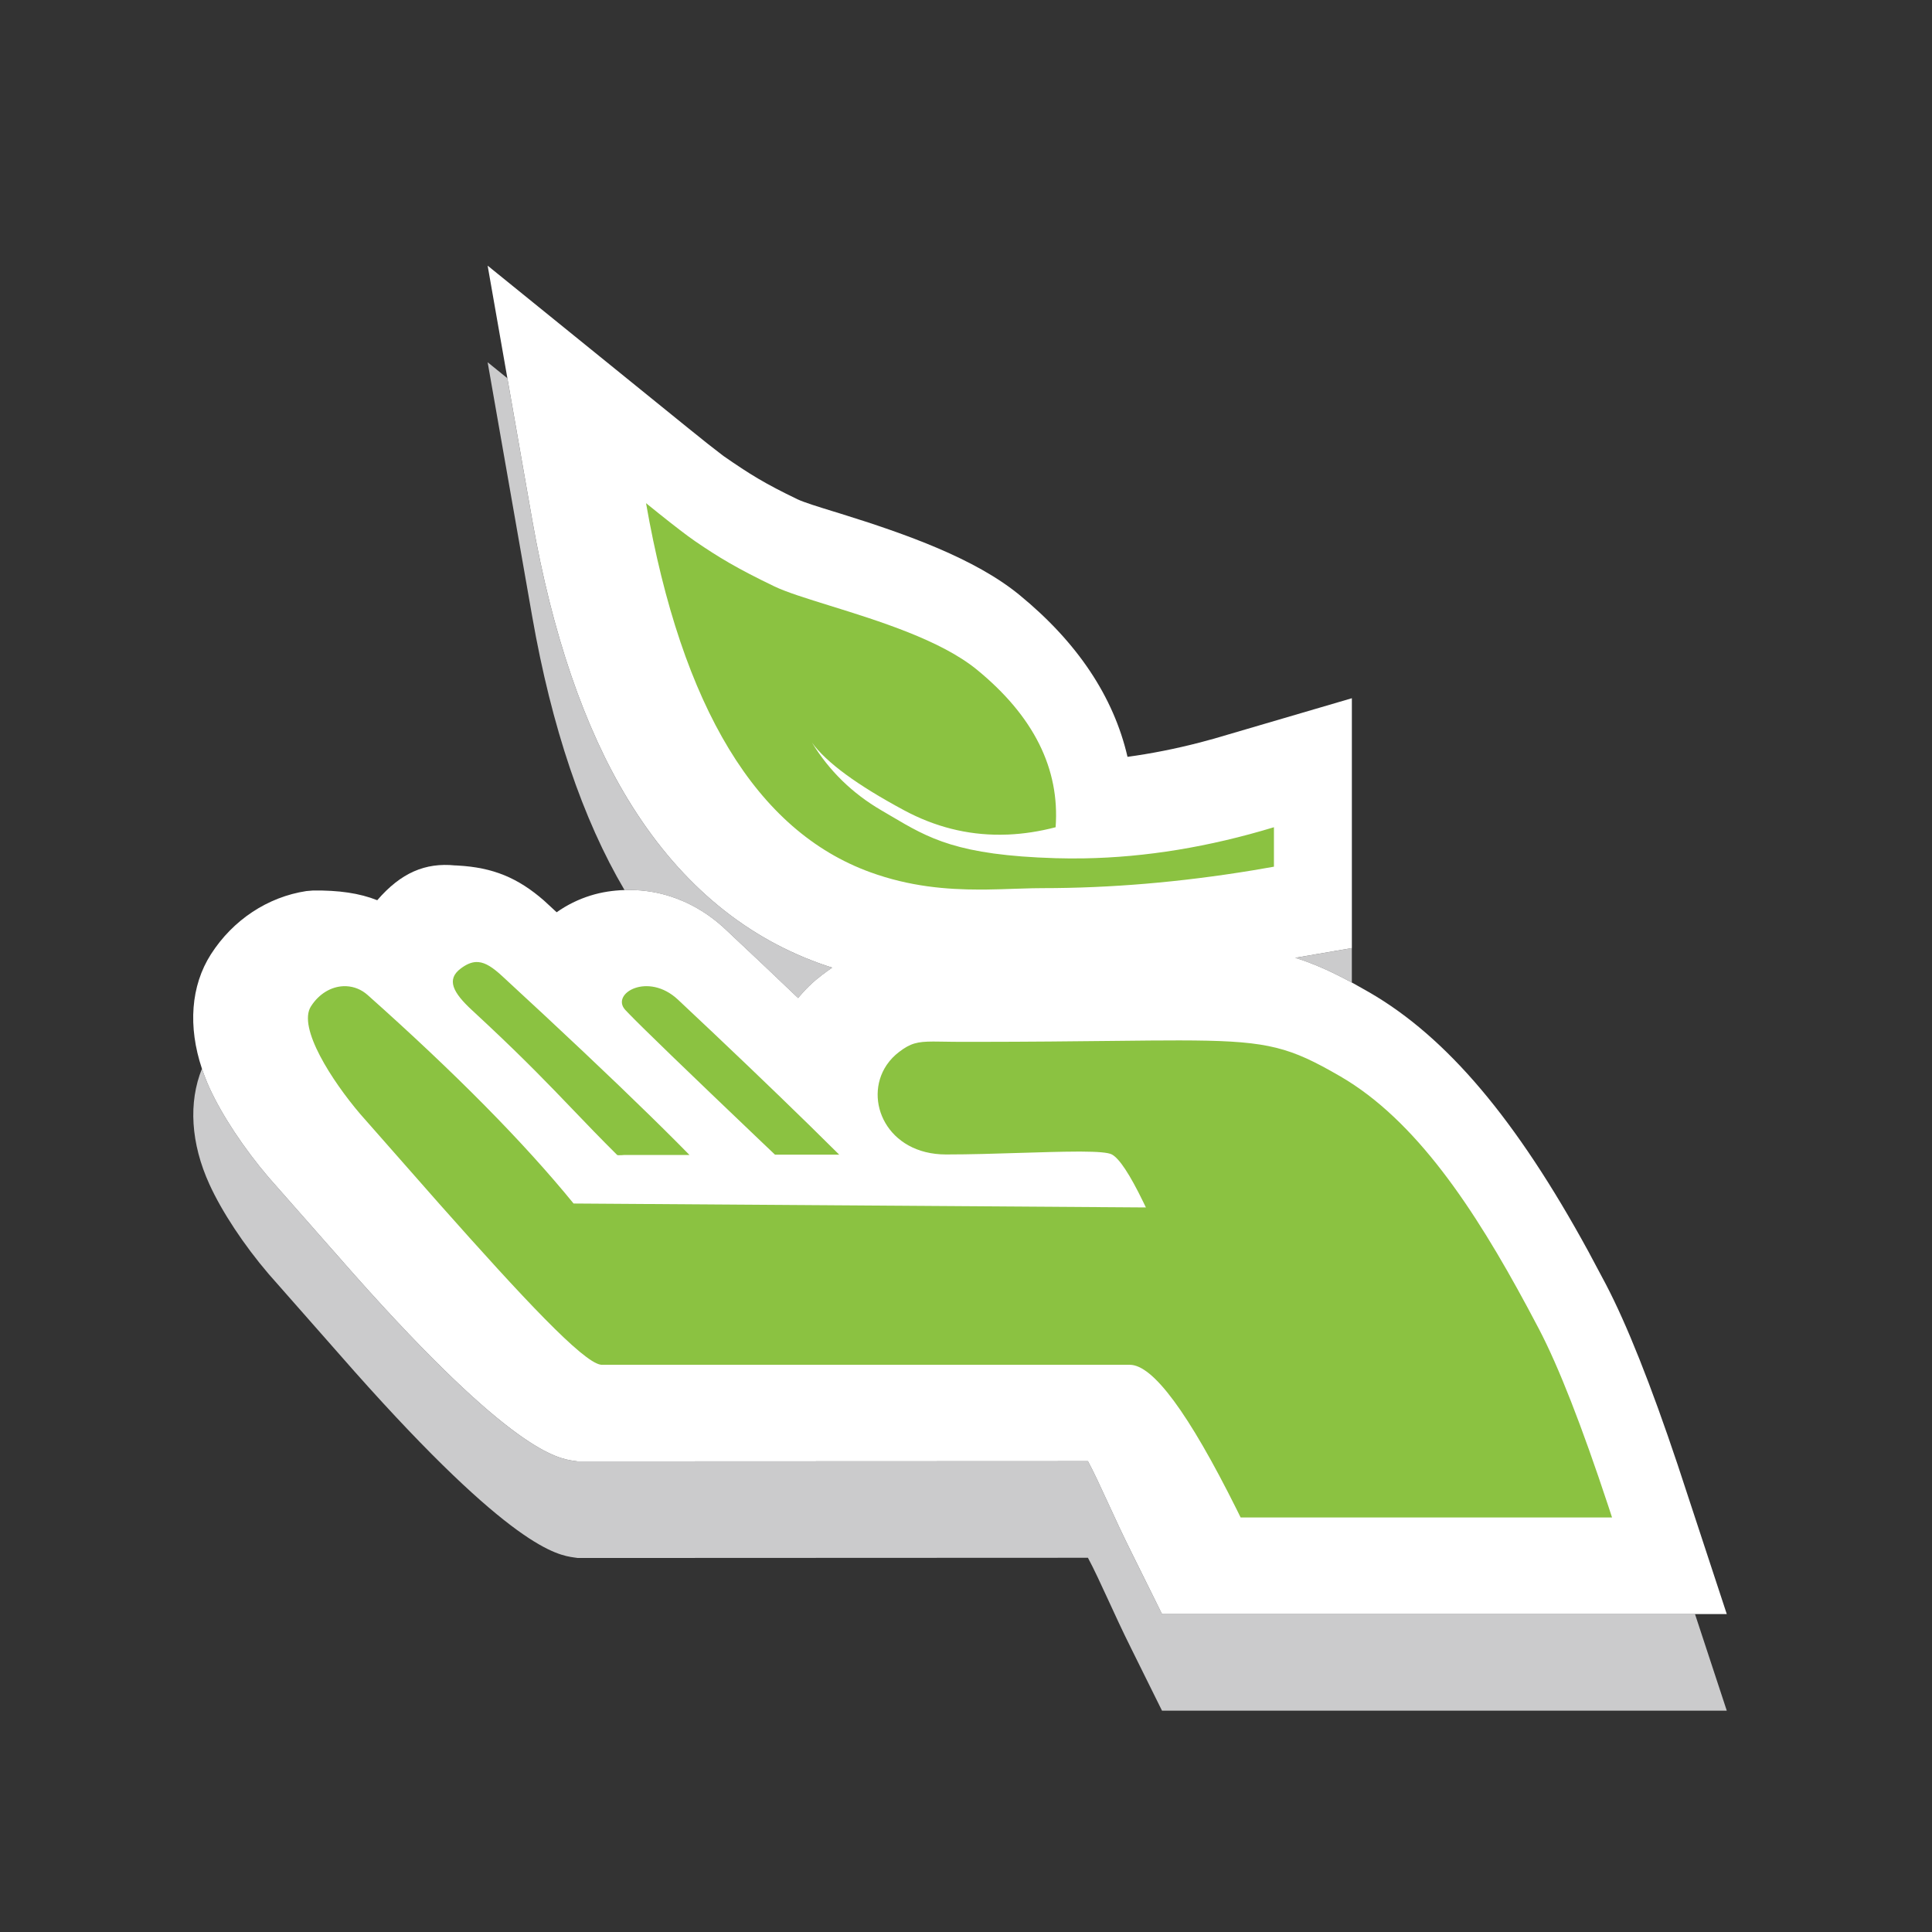
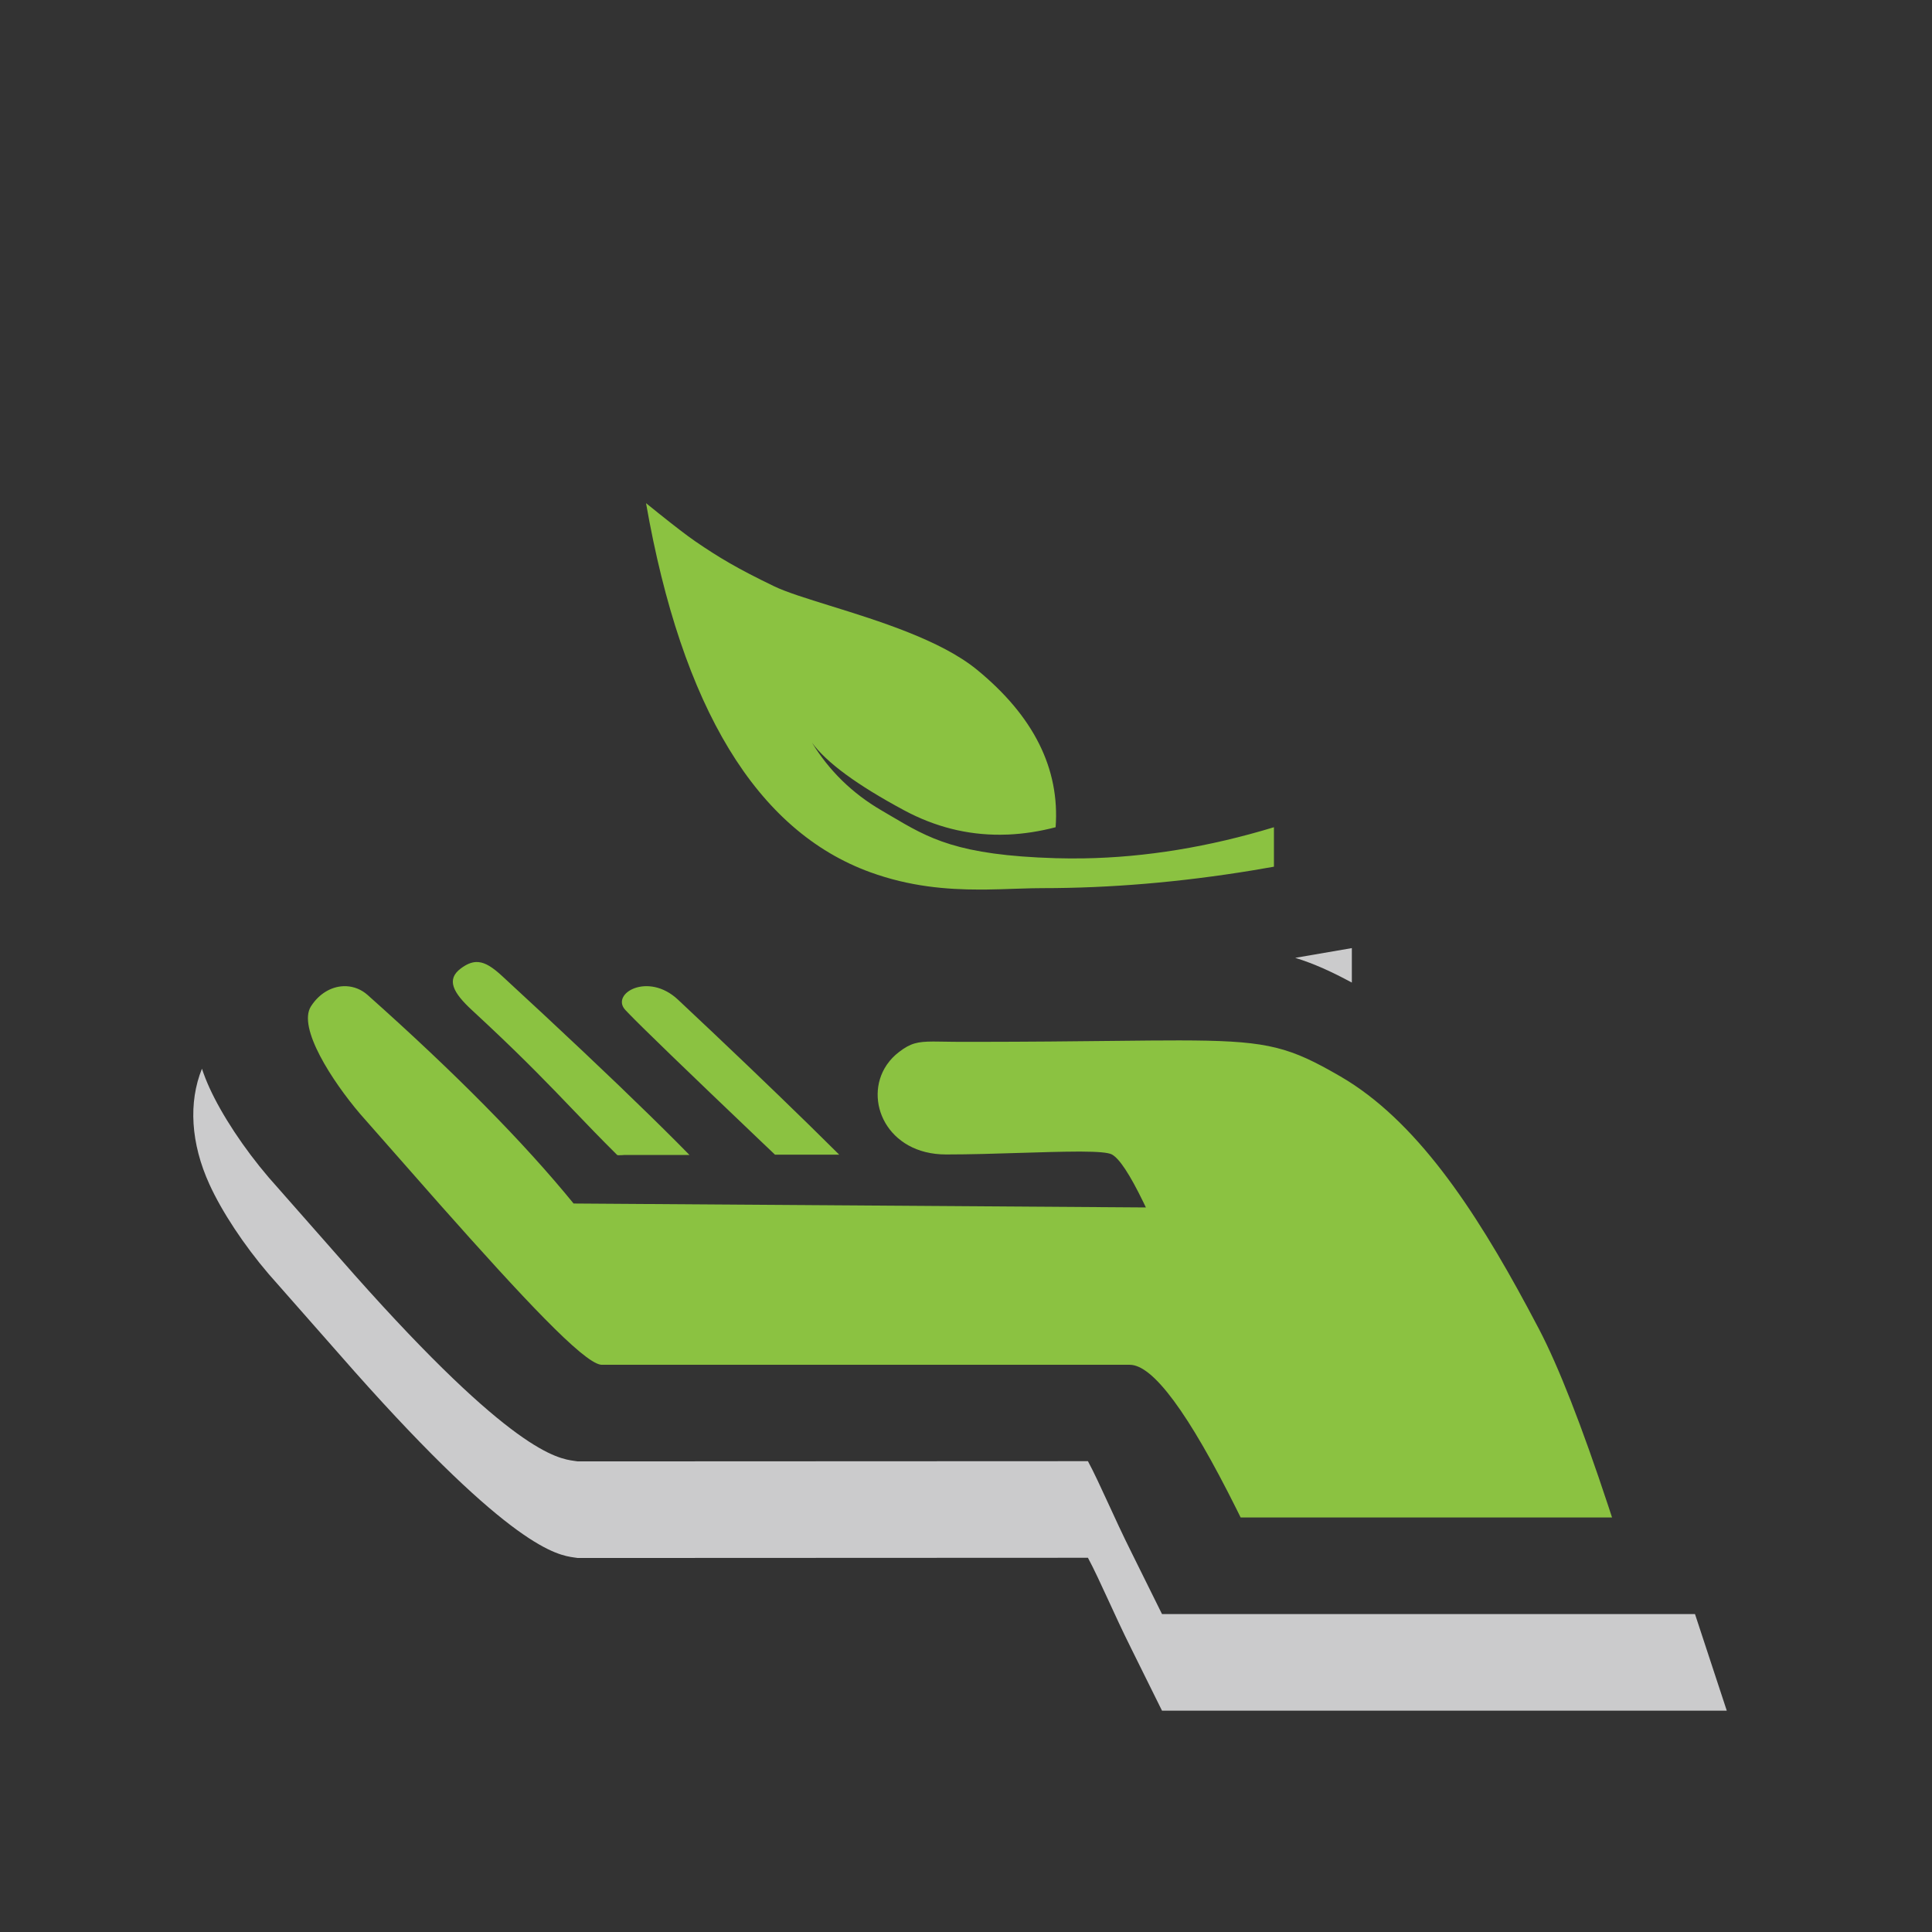
<svg xmlns="http://www.w3.org/2000/svg" width="80" height="80" viewBox="0 0 80 80" fill="none">
  <rect x="0" y="0" width="80" height="80" fill="#333333" stroke="none" />
-   <path d="M55.977 40.687V39.259L53.633 39.662C54.408 39.902 55.145 40.237 55.977 40.687Z" fill="#CBCBCC" />
-   <path d="M27.629 37.078C28.52 37.344 29.329 37.814 30.035 38.475C31.098 39.472 32.101 40.422 33.046 41.326C33.354 40.955 33.662 40.66 34.02 40.386C34.169 40.271 34.315 40.166 34.459 40.069C34.271 40.01 34.082 39.945 33.891 39.875C30.674 38.705 28.017 36.423 25.993 33.09C24.194 30.128 22.863 26.238 22.037 21.526L21.009 15.662L20.192 15L22.037 25.526C22.842 30.118 24.13 33.923 25.86 36.855C26.449 36.836 27.045 36.904 27.629 37.078Z" fill="#CBCBCC" />
+   <path d="M55.977 40.687V39.259L53.633 39.662C54.408 39.902 55.145 40.237 55.977 40.687" fill="#CBCBCC" />
  <path d="M48.116 66.835L46.845 64.269C46.485 63.548 46.164 62.85 45.873 62.216C45.603 61.63 45.287 60.942 45.049 60.504L23.924 60.513L23.783 60.493C23.076 60.393 21.199 60.125 14.68 52.791L11.124 48.753C10.099 47.554 9.191 46.177 8.674 45.045C8.553 44.78 8.45 44.517 8.362 44.253C7.799 45.645 7.896 47.343 8.674 49.045C9.191 50.177 10.099 51.554 11.124 52.753L14.68 56.791C21.199 64.125 23.076 64.393 23.783 64.493L23.924 64.513L45.049 64.504C45.287 64.942 45.603 65.63 45.873 66.216C46.164 66.85 46.485 67.548 46.845 68.269L48.116 70.835H71.502L70.186 66.835H48.116Z" fill="#CBCBCC" />
-   <path d="M11.124 48.753L14.681 52.791C21.2 60.125 23.077 60.393 23.783 60.493L23.924 60.513L45.049 60.504C45.287 60.942 45.603 61.63 45.873 62.216C46.164 62.85 46.485 63.548 46.846 64.269L48.116 66.835H70.187H71.502L69.463 60.636C68.359 57.34 67.362 54.834 66.492 53.172L65.768 51.814C62.79 46.358 59.918 42.956 56.709 41.096L56.03 40.713C56.012 40.703 55.996 40.697 55.978 40.687C55.145 40.237 54.408 39.901 53.634 39.661L55.978 39.258V32.912V28.912L50.282 30.583L49.681 30.746C48.671 31.007 47.667 31.206 46.688 31.339C46.112 28.847 44.611 26.598 42.209 24.632C40.369 23.127 37.553 22.123 34.784 21.262L34.474 21.167C33.885 20.985 33.277 20.797 33.022 20.674C31.672 20.024 31.057 19.644 29.955 18.88C29.594 18.608 29.108 18.223 28.496 17.727L20.192 11L21.01 15.662L22.038 21.525C22.864 26.237 24.194 30.128 25.994 33.089C28.017 36.422 30.674 38.705 33.892 39.875C34.082 39.944 34.271 40.009 34.459 40.068C34.315 40.165 34.169 40.271 34.02 40.385C33.662 40.659 33.354 40.954 33.047 41.325C32.102 40.421 31.098 39.471 30.035 38.475C29.33 37.813 28.52 37.343 27.629 37.077C27.045 36.903 26.449 36.836 25.861 36.855C25.384 36.87 24.911 36.94 24.455 37.082C23.943 37.241 23.47 37.477 23.05 37.775L22.526 37.291C21.439 36.343 20.408 35.922 18.966 35.841L18.868 35.835L18.85 35.836C17.607 35.71 16.602 36.14 15.621 37.276C14.88 36.982 14.025 36.861 12.96 36.874L12.686 36.897C11.082 37.141 9.642 38.095 8.733 39.516C7.9 40.818 7.777 42.51 8.362 44.253C8.451 44.517 8.553 44.78 8.674 45.045C9.191 46.177 10.1 47.554 11.124 48.753Z" fill="white" />
  <path fill-rule="evenodd" clip-rule="evenodd" d="M28.487 22.199C28.088 21.904 27.509 21.45 26.751 20.835C28.237 29.313 31.331 34.406 36.032 36.116C37.675 36.714 39.202 36.835 40.57 36.835L40.883 36.833C41.266 36.828 41.635 36.816 41.991 36.803L41.991 36.803H41.991C42.25 36.795 42.501 36.786 42.745 36.781L43.171 36.776C45.98 36.776 48.875 36.531 51.855 36.042L52.751 35.888V34.254C50.064 35.07 47.443 35.5 44.887 35.543L44.298 35.546L43.711 35.536C39.643 35.414 38.468 34.719 36.883 33.782C36.757 33.708 36.629 33.632 36.497 33.555C35.295 32.854 34.337 31.919 33.622 30.751C34.219 31.573 35.492 32.508 37.442 33.555C38.71 34.235 40.037 34.572 41.422 34.564L41.743 34.557C42.387 34.529 43.043 34.428 43.711 34.254C43.889 31.828 42.801 29.652 40.449 27.728C38.958 26.508 36.372 25.704 34.369 25.082C33.398 24.78 32.563 24.521 32.058 24.278C30.513 23.533 29.757 23.076 28.798 22.421L28.487 22.199ZM28.073 41.393C26.834 40.232 25.278 41.139 25.887 41.813L26.019 41.952C26.603 42.558 28.431 44.324 31.501 47.251L32.092 47.813H34.751L33.497 46.576C31.904 45.019 30.097 43.291 28.073 41.393ZM19.711 39.836L19.811 39.838C20.109 39.864 20.409 40.063 20.788 40.412L22.548 42.042C24.796 44.136 26.627 45.892 28.041 47.31L28.551 47.826H25.835L25.742 47.833C25.63 47.839 25.568 47.836 25.557 47.826C24.862 47.137 24.293 46.543 23.72 45.945C22.76 44.944 21.788 43.93 20.194 42.434L19.551 41.835C18.755 41.102 18.469 40.557 19.081 40.102C19.31 39.931 19.512 39.844 19.711 39.836ZM15.222 41.2C14.965 40.972 14.659 40.852 14.345 40.837H14.209C13.714 40.86 13.214 41.142 12.876 41.671C12.313 42.551 13.762 44.774 14.91 46.122L18.19 49.848C21.683 53.786 24.126 56.393 24.872 56.509L24.921 56.513H46.782C47.741 56.513 49.214 58.505 51.201 62.489L51.372 62.835H66.751L66.6 62.374C65.494 59.029 64.537 56.585 63.73 55.041L63.257 54.15C61.039 50.024 58.622 46.383 55.503 44.572L55.085 44.334C53.204 43.283 52.215 43.085 48.835 43.081L47.622 43.086C47.112 43.09 46.556 43.096 45.946 43.103C44.454 43.119 42.644 43.139 40.411 43.141L39.482 43.139C39.389 43.138 39.301 43.136 39.218 43.135C39.053 43.132 38.907 43.13 38.774 43.129L38.631 43.128C37.988 43.131 37.703 43.195 37.225 43.562C37.029 43.712 36.866 43.882 36.737 44.068L36.706 44.112C35.744 45.557 36.726 47.804 39.174 47.804C40.165 47.804 41.255 47.77 42.272 47.738C43.135 47.712 43.944 47.686 44.595 47.685H44.792C45.431 47.688 45.887 47.72 46.041 47.804C46.351 47.972 46.782 48.626 47.336 49.764L47.449 49.998L23.751 49.835C21.693 47.309 18.85 44.43 15.222 41.2Z" fill="#8BC241" />
</svg>